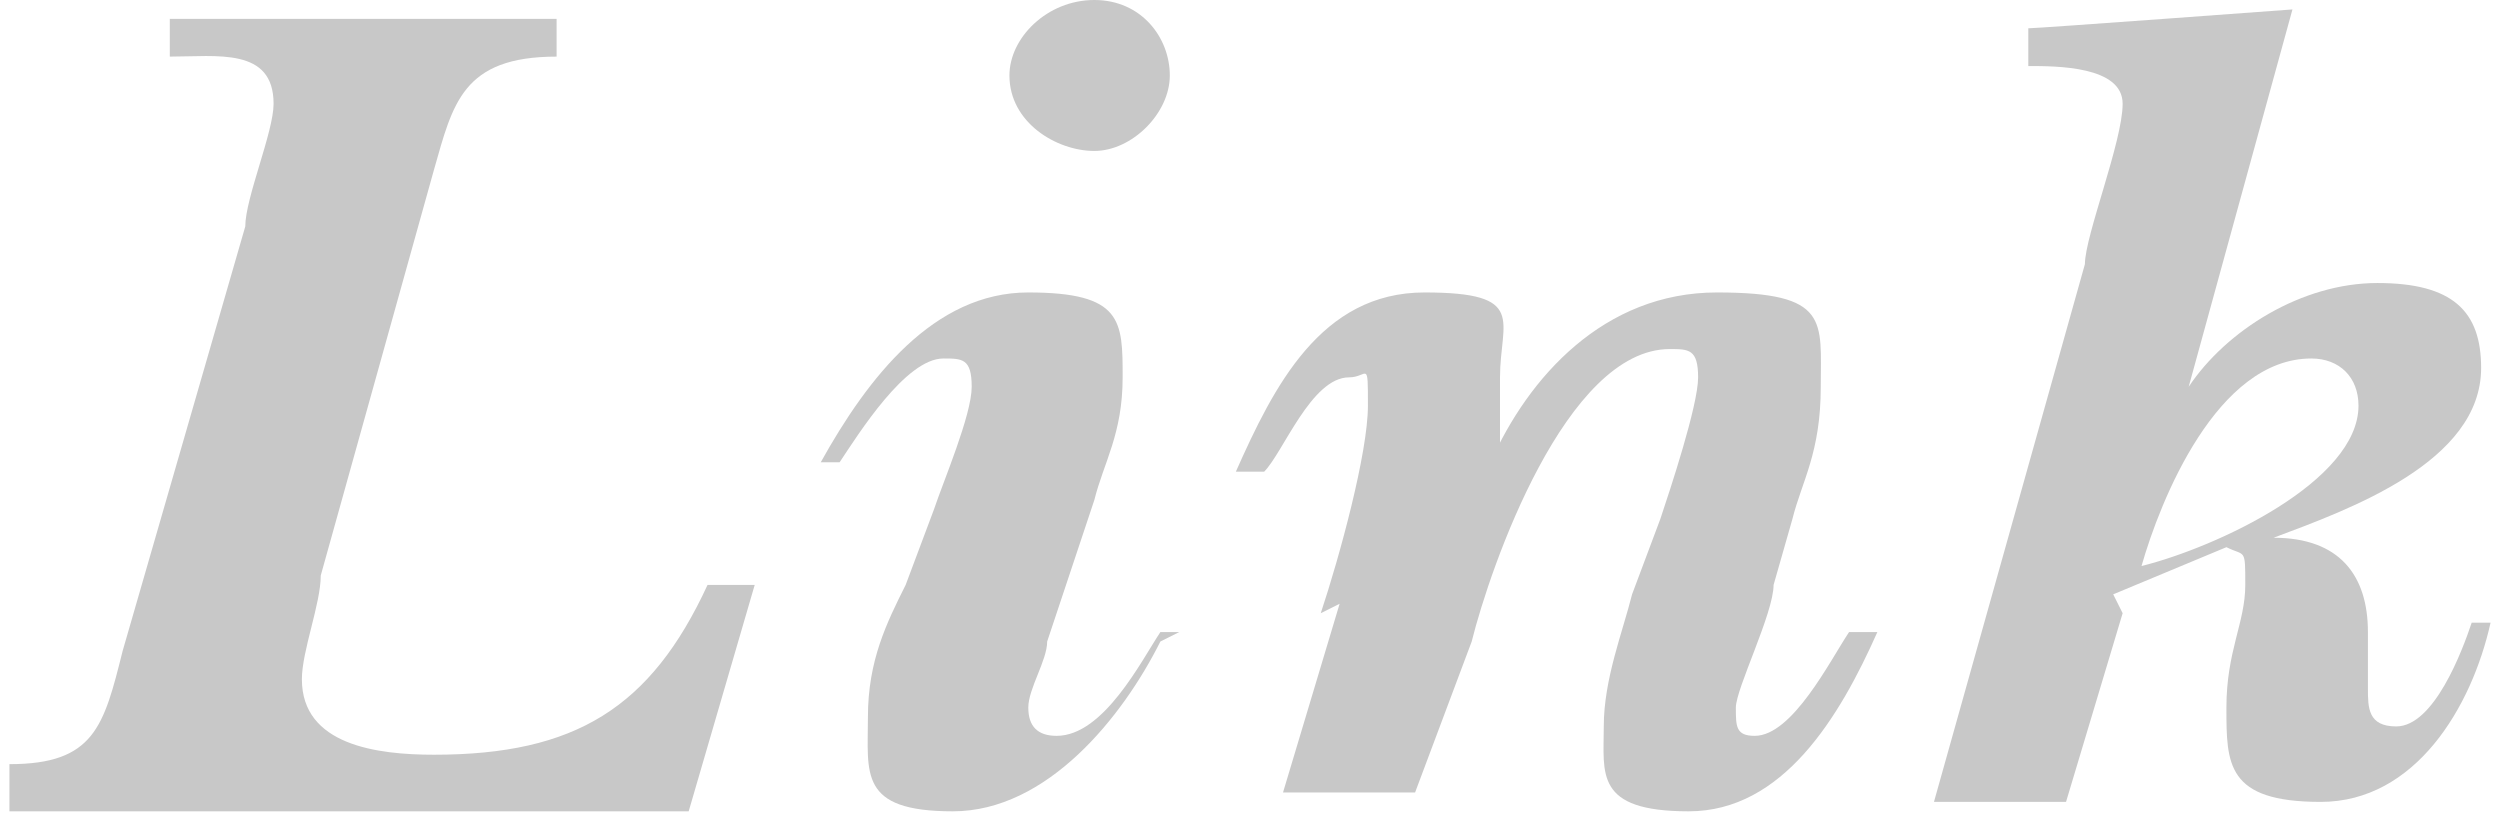
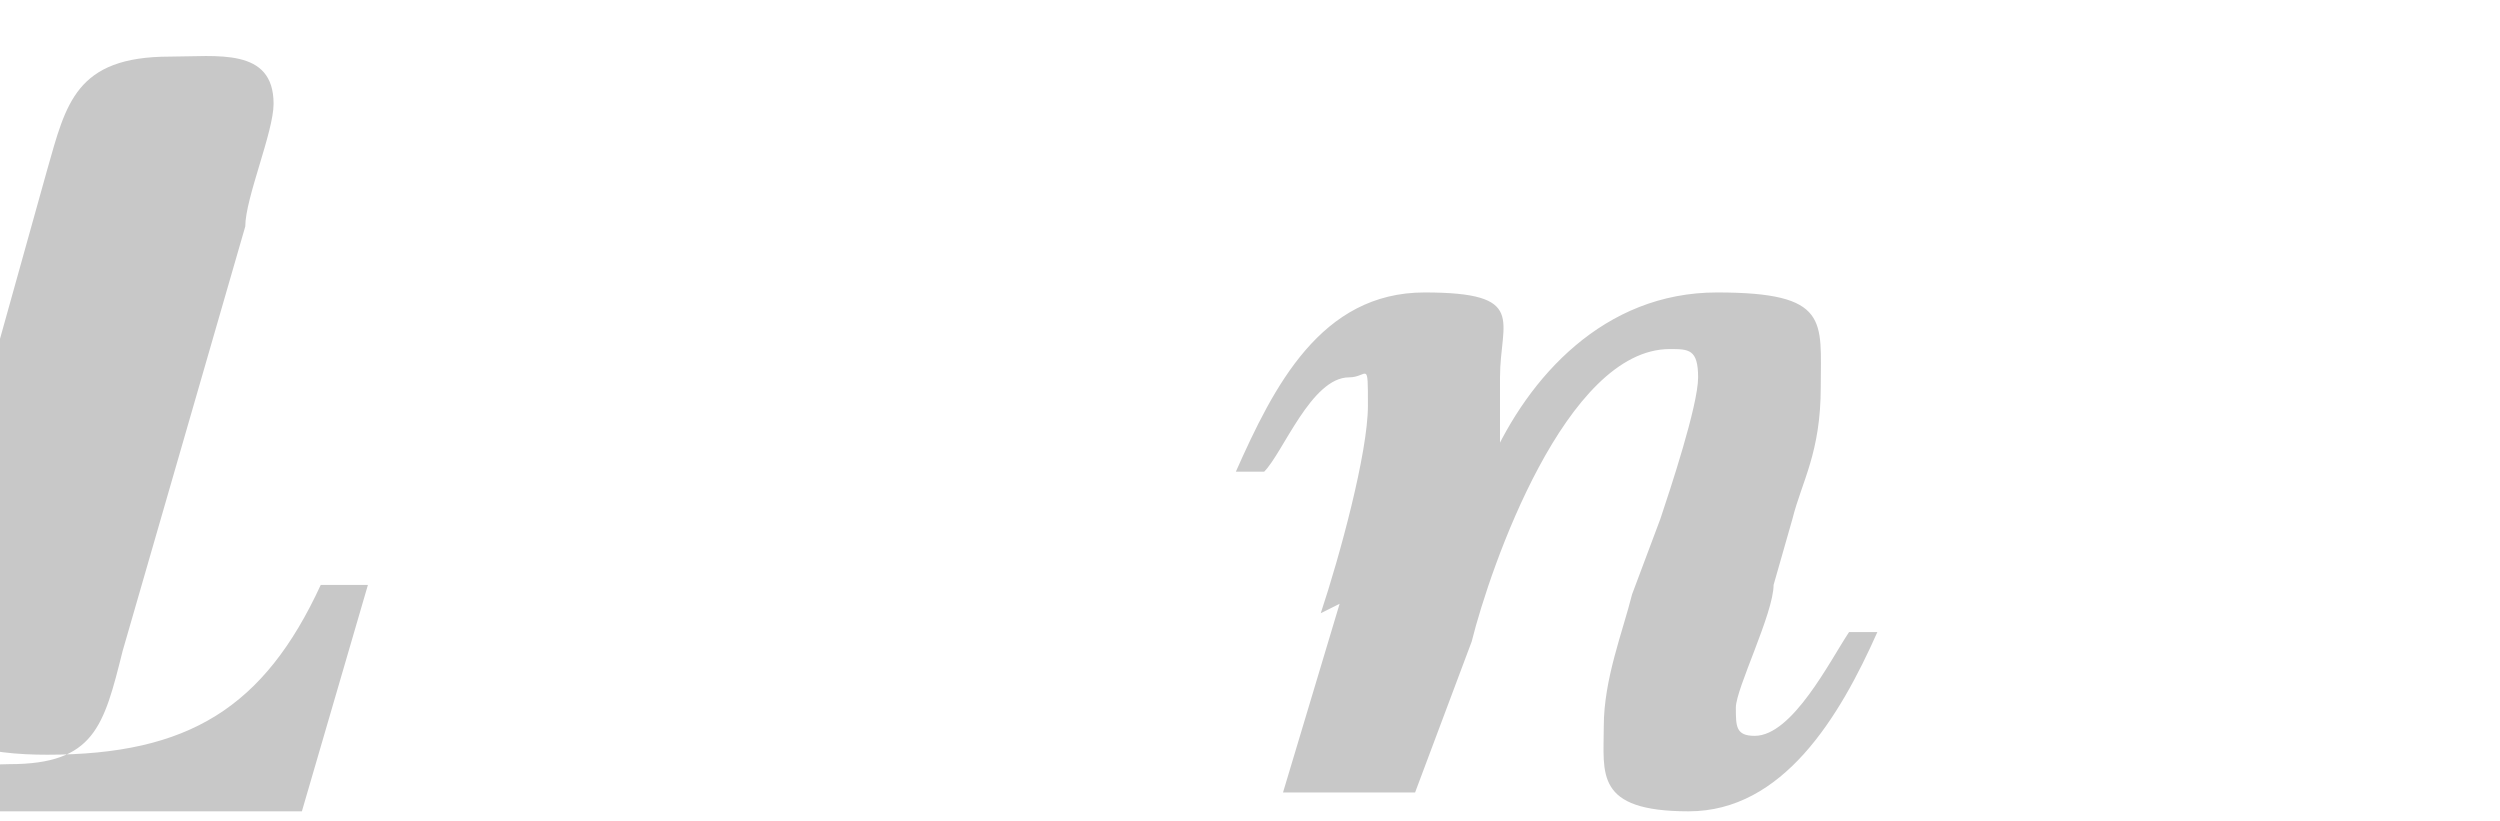
<svg xmlns="http://www.w3.org/2000/svg" id="_レイヤー_2" data-name="レイヤー 2" viewBox="0 0 26.5 8.7">
  <defs>
    <style>
      .cls-1 {
        fill: #c8c8c8;
      }
    </style>
  </defs>
  <g id="txt">
    <g>
-       <path class="cls-1" d="M.1,8.1c.9,0,1-.4,1.2-1.2l1.3-4.5c0-.3.3-1,.3-1.3,0-.6-.6-.5-1.1-.5v-.4c.8,0,1.5,0,2.1,0,.7,0,1.4,0,2,0v.4c-1,0-1.1.5-1.3,1.2l-1.2,4.3c0,.3-.2.8-.2,1.1,0,.7.8.8,1.4.8,1.5,0,2.3-.5,2.9-1.8h.5l-.7,2.4c-1.8,0-3.6,0-5.3,0-.6,0-1.2,0-1.9,0v-.4Z" />
-       <path class="cls-1" d="M12.3,6.8c-.4.8-1.2,1.8-2.2,1.8s-.9-.4-.9-1,.2-1,.4-1.4l.3-.8c.1-.3.4-1,.4-1.3s-.1-.3-.3-.3c-.4,0-.9.8-1.1,1.1h-.2c.5-.9,1.2-1.8,2.2-1.8s1,.3,1,.9-.2.9-.3,1.3l-.5,1.5c0,.2-.2.5-.2.7s.1.3.3.3c.5,0,.9-.8,1.1-1.1h.2ZM10.7.8c0-.4.4-.8.9-.8s.8.4.8.8-.4.8-.8.8-.9-.3-.9-.8Z" />
+       <path class="cls-1" d="M.1,8.1c.9,0,1-.4,1.2-1.2l1.3-4.5c0-.3.3-1,.3-1.3,0-.6-.6-.5-1.1-.5v-.4v.4c-1,0-1.1.5-1.3,1.2l-1.2,4.3c0,.3-.2.8-.2,1.1,0,.7.8.8,1.4.8,1.5,0,2.3-.5,2.9-1.8h.5l-.7,2.4c-1.8,0-3.6,0-5.3,0-.6,0-1.2,0-1.9,0v-.4Z" />
      <path class="cls-1" d="M14,6.5c.2-.6.5-1.7.5-2.2s0-.3-.2-.3c-.4,0-.7.8-.9,1h-.3c.4-.9.9-1.9,2-1.9s.8.3.8.9v.7c0,0-.1.2-.1.2h0c.4-.9,1.2-1.8,2.4-1.8s1.1.3,1.1,1-.2,1-.3,1.4l-.2.7c0,.3-.4,1.1-.4,1.3s0,.3.2.3c.4,0,.8-.8,1-1.1h.3c-.4.9-1,1.9-2,1.9s-.9-.4-.9-.9.2-1,.3-1.4l.3-.8c.1-.3.4-1.2.4-1.5s-.1-.3-.3-.3c-1.1,0-1.9,2.3-2.1,3.1l-.6,1.6h-1.4l.6-2Z" />
-       <path class="cls-1" d="M22.5,6.5l-.6,2h-1.4l1.6-5.7c0-.3.4-1.3.4-1.7s-.7-.4-1-.4v-.4c.1,0,2.8-.2,2.8-.2l-1.1,4h0c.4-.6,1.2-1.1,2-1.1s1.1.3,1.1.9c0,1-1.4,1.5-2.2,1.8h0c.7,0,1,.4,1,1s0,.4,0,.6,0,.4.3.4c.4,0,.7-.8.8-1.1h.2c-.2.9-.8,1.9-1.8,1.9s-1-.4-1-1,.2-.9.2-1.3,0-.3-.2-.4l-1.2.5ZM25,4.3c0-.3-.2-.5-.5-.5-1,0-1.6,1.5-1.8,2.2.8-.2,2.3-.9,2.3-1.7Z" />
    </g>
  </g>
</svg>